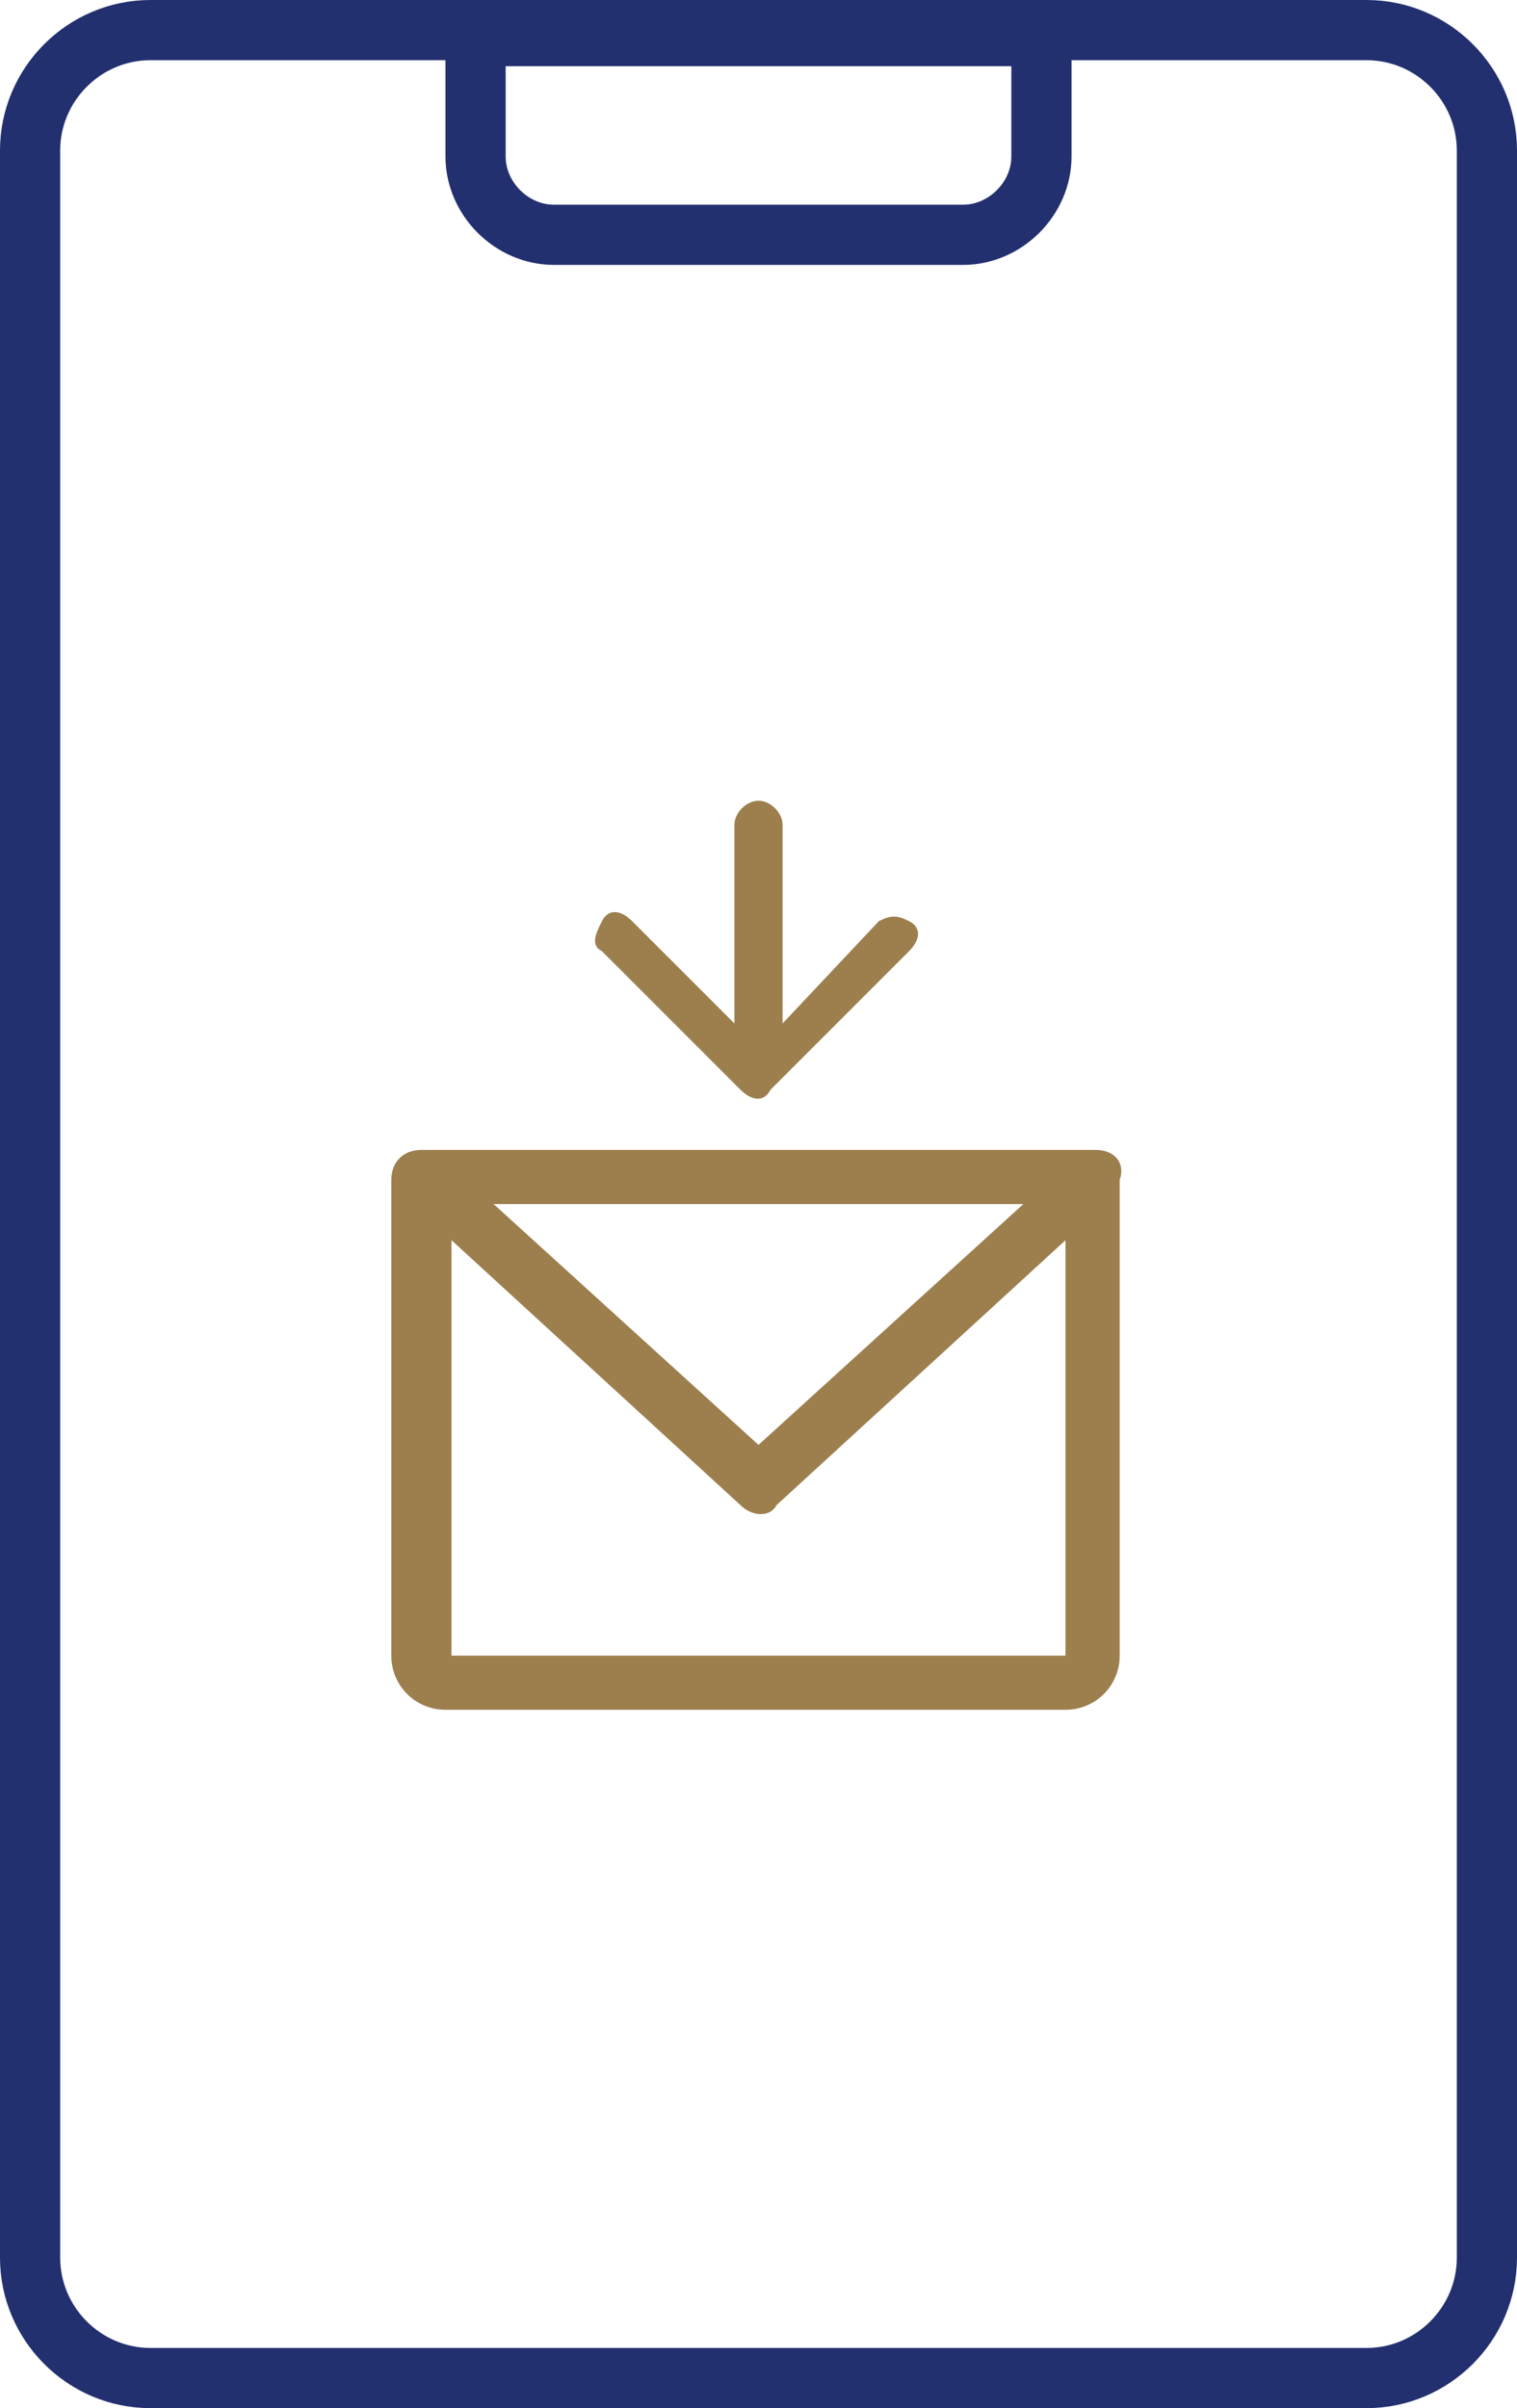
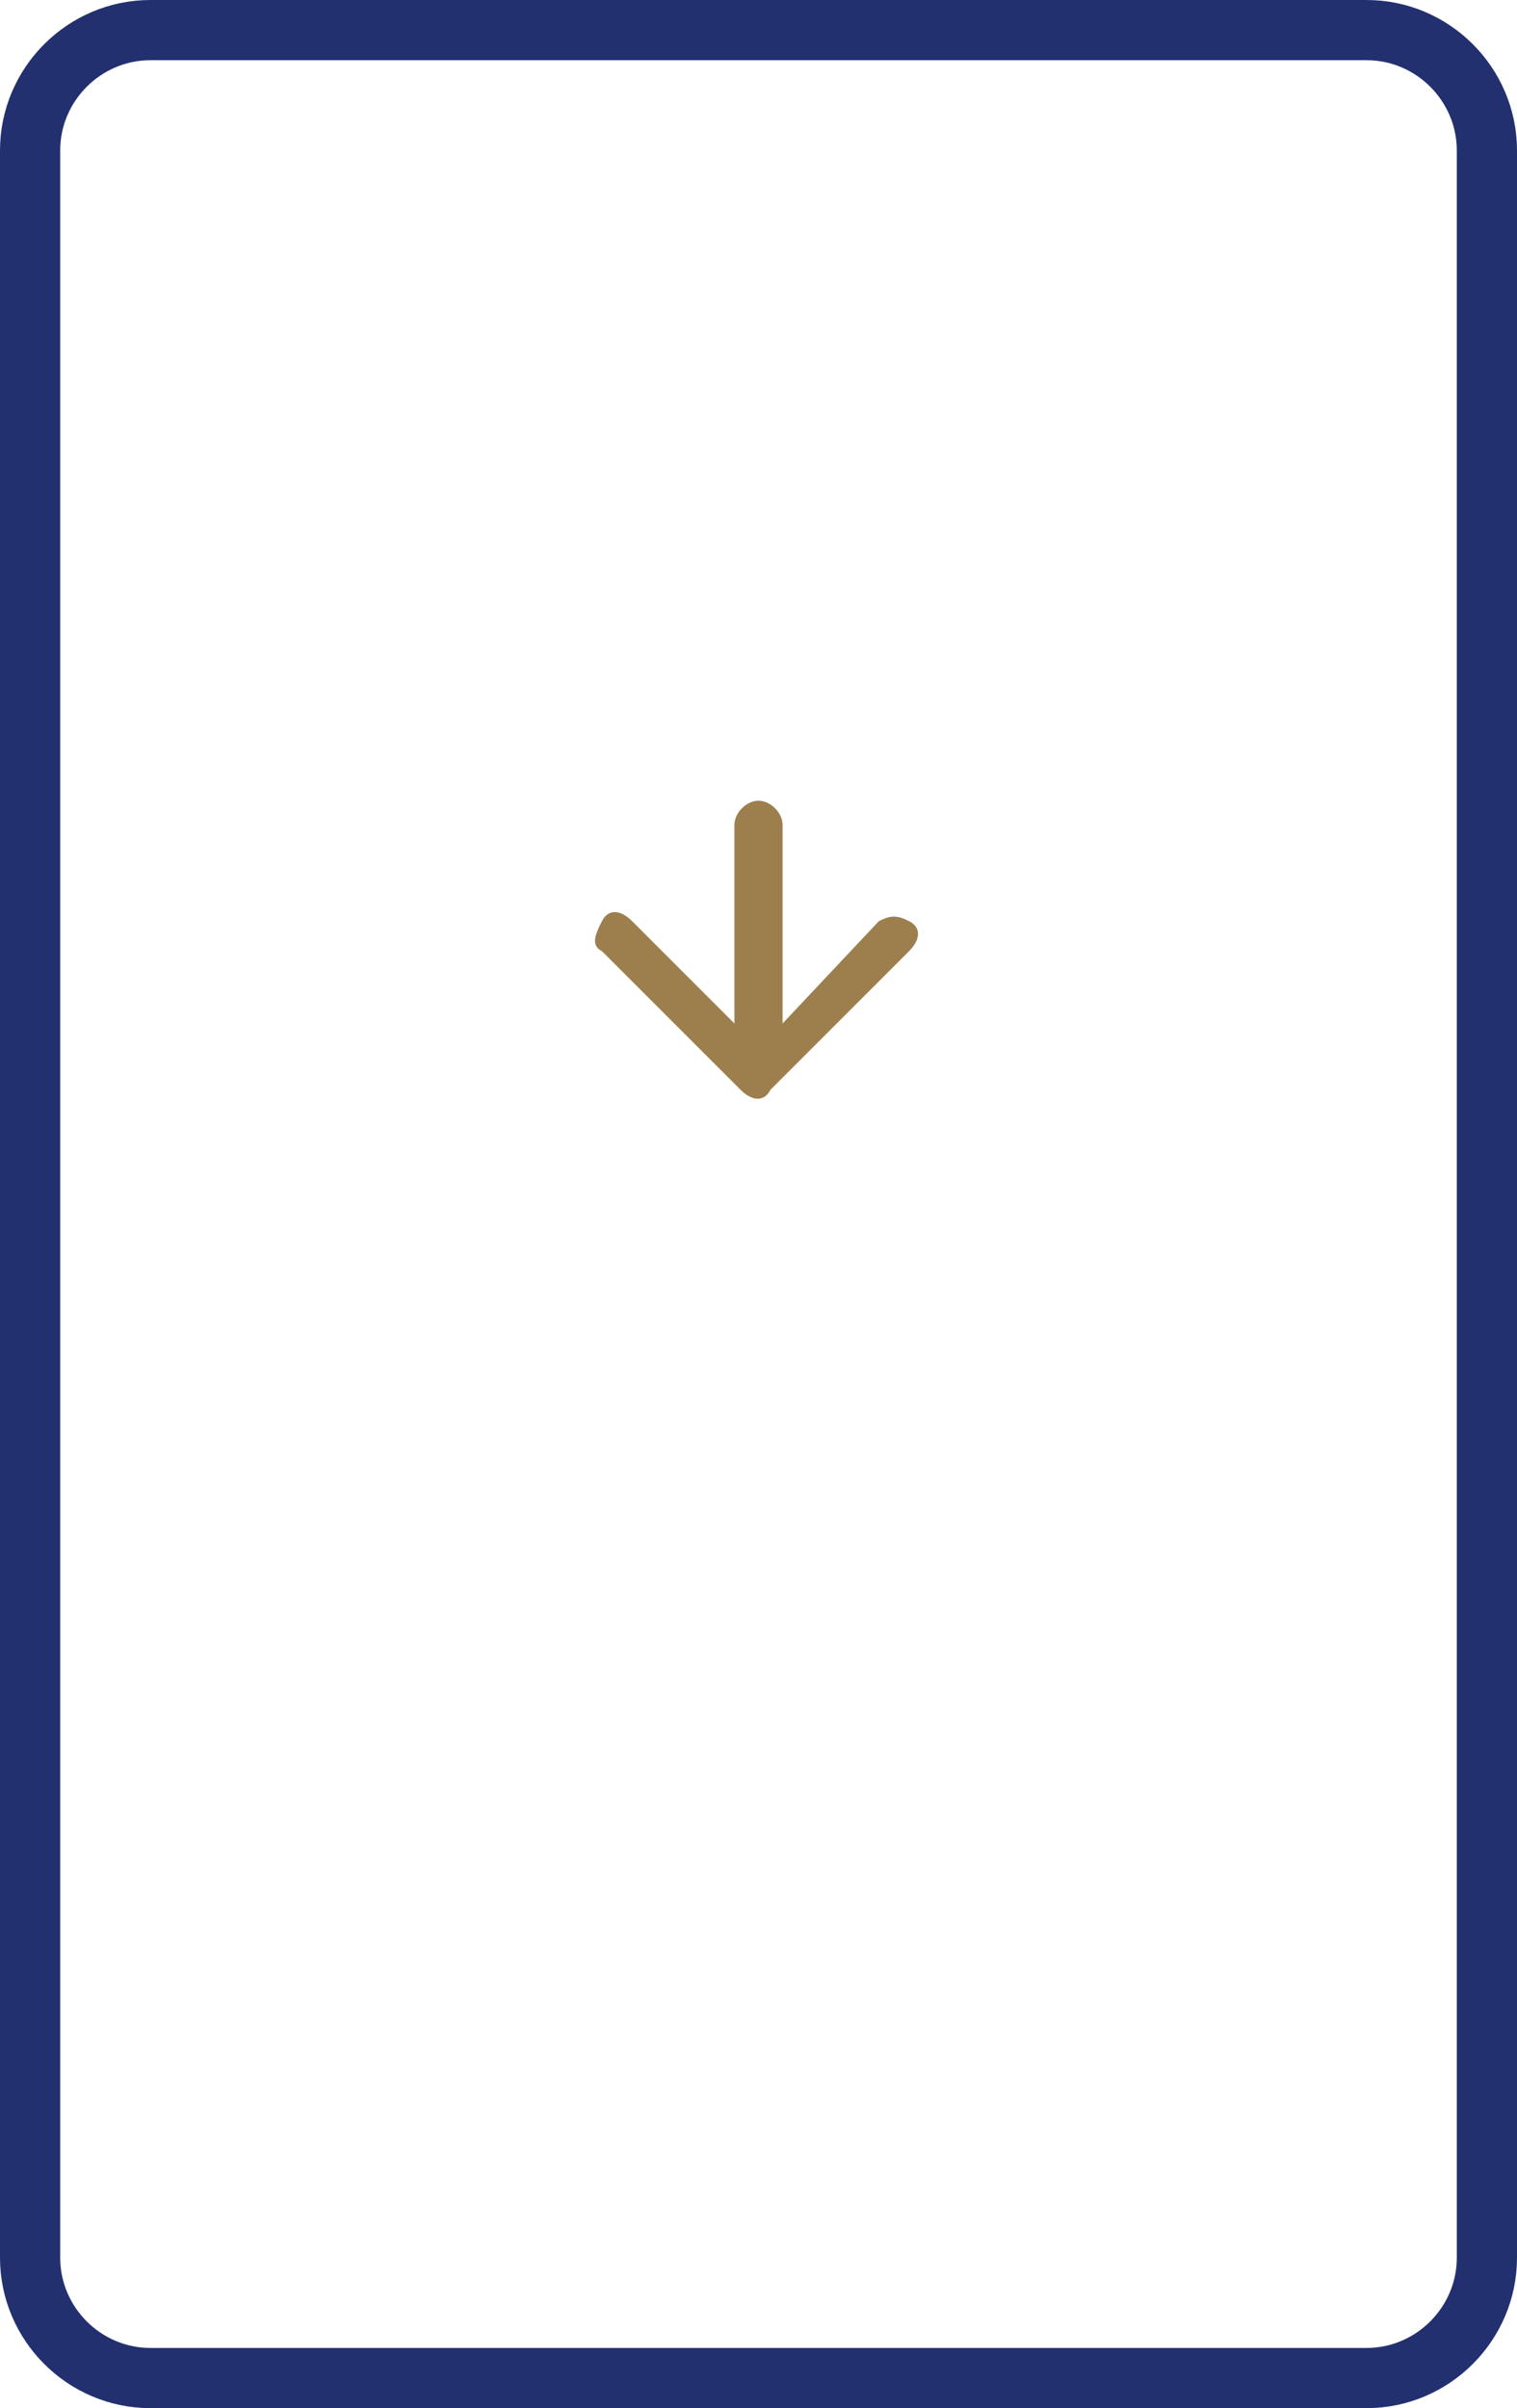
<svg xmlns="http://www.w3.org/2000/svg" version="1.1" id="レイヤー_1" x="0px" y="0px" viewBox="0 0 25.2 40" style="enable-background:new 0 0 25.2 40;" xml:space="preserve">
  <style type="text/css">
	.st0{fill:none;stroke:#233070;stroke-miterlimit:10;}
	.st1{fill:#9D7F4E;}
</style>
  <path class="st0" d="M2.5,0.5h20.2c1.1,0,2,0.9,2,2v35c0,1.1-0.9,2-2,2H2.5c-1.1,0-2-0.9-2-2v-35C0.5,1.4,1.4,0.5,2.5,0.5z" />
-   <path class="st0" d="M9.2,3.9H16c0.7,0,1.3-0.6,1.3-1.3v-2H7.9v2C7.9,3.3,8.5,3.9,9.2,3.9z" />
-   <path class="st1" d="M18.2,19.1H7c-0.3,0-0.5,0.2-0.5,0.5v7.9c0,0.5,0.4,0.9,0.9,0.9h10.3c0.5,0,0.9-0.4,0.9-0.9v-7.9  C18.7,19.3,18.5,19.1,18.2,19.1z M17,20l-4.4,4l-4.4-4H17z M17.7,27.5H7.5v-6.9l4.8,4.4c0.2,0.2,0.5,0.2,0.6,0l4.8-4.4V27.5z" />
  <path class="st1" d="M14.6,15.3L13,17v-3.3c0-0.2-0.2-0.4-0.4-0.4c-0.2,0-0.4,0.2-0.4,0.4V17l-1.7-1.7c-0.2-0.2-0.4-0.2-0.5,0  s-0.2,0.4,0,0.5l2.3,2.3c0.2,0.2,0.4,0.2,0.5,0c0,0,0,0,0,0l2.3-2.3c0.2-0.2,0.2-0.4,0-0.5S14.8,15.2,14.6,15.3z" />
</svg>